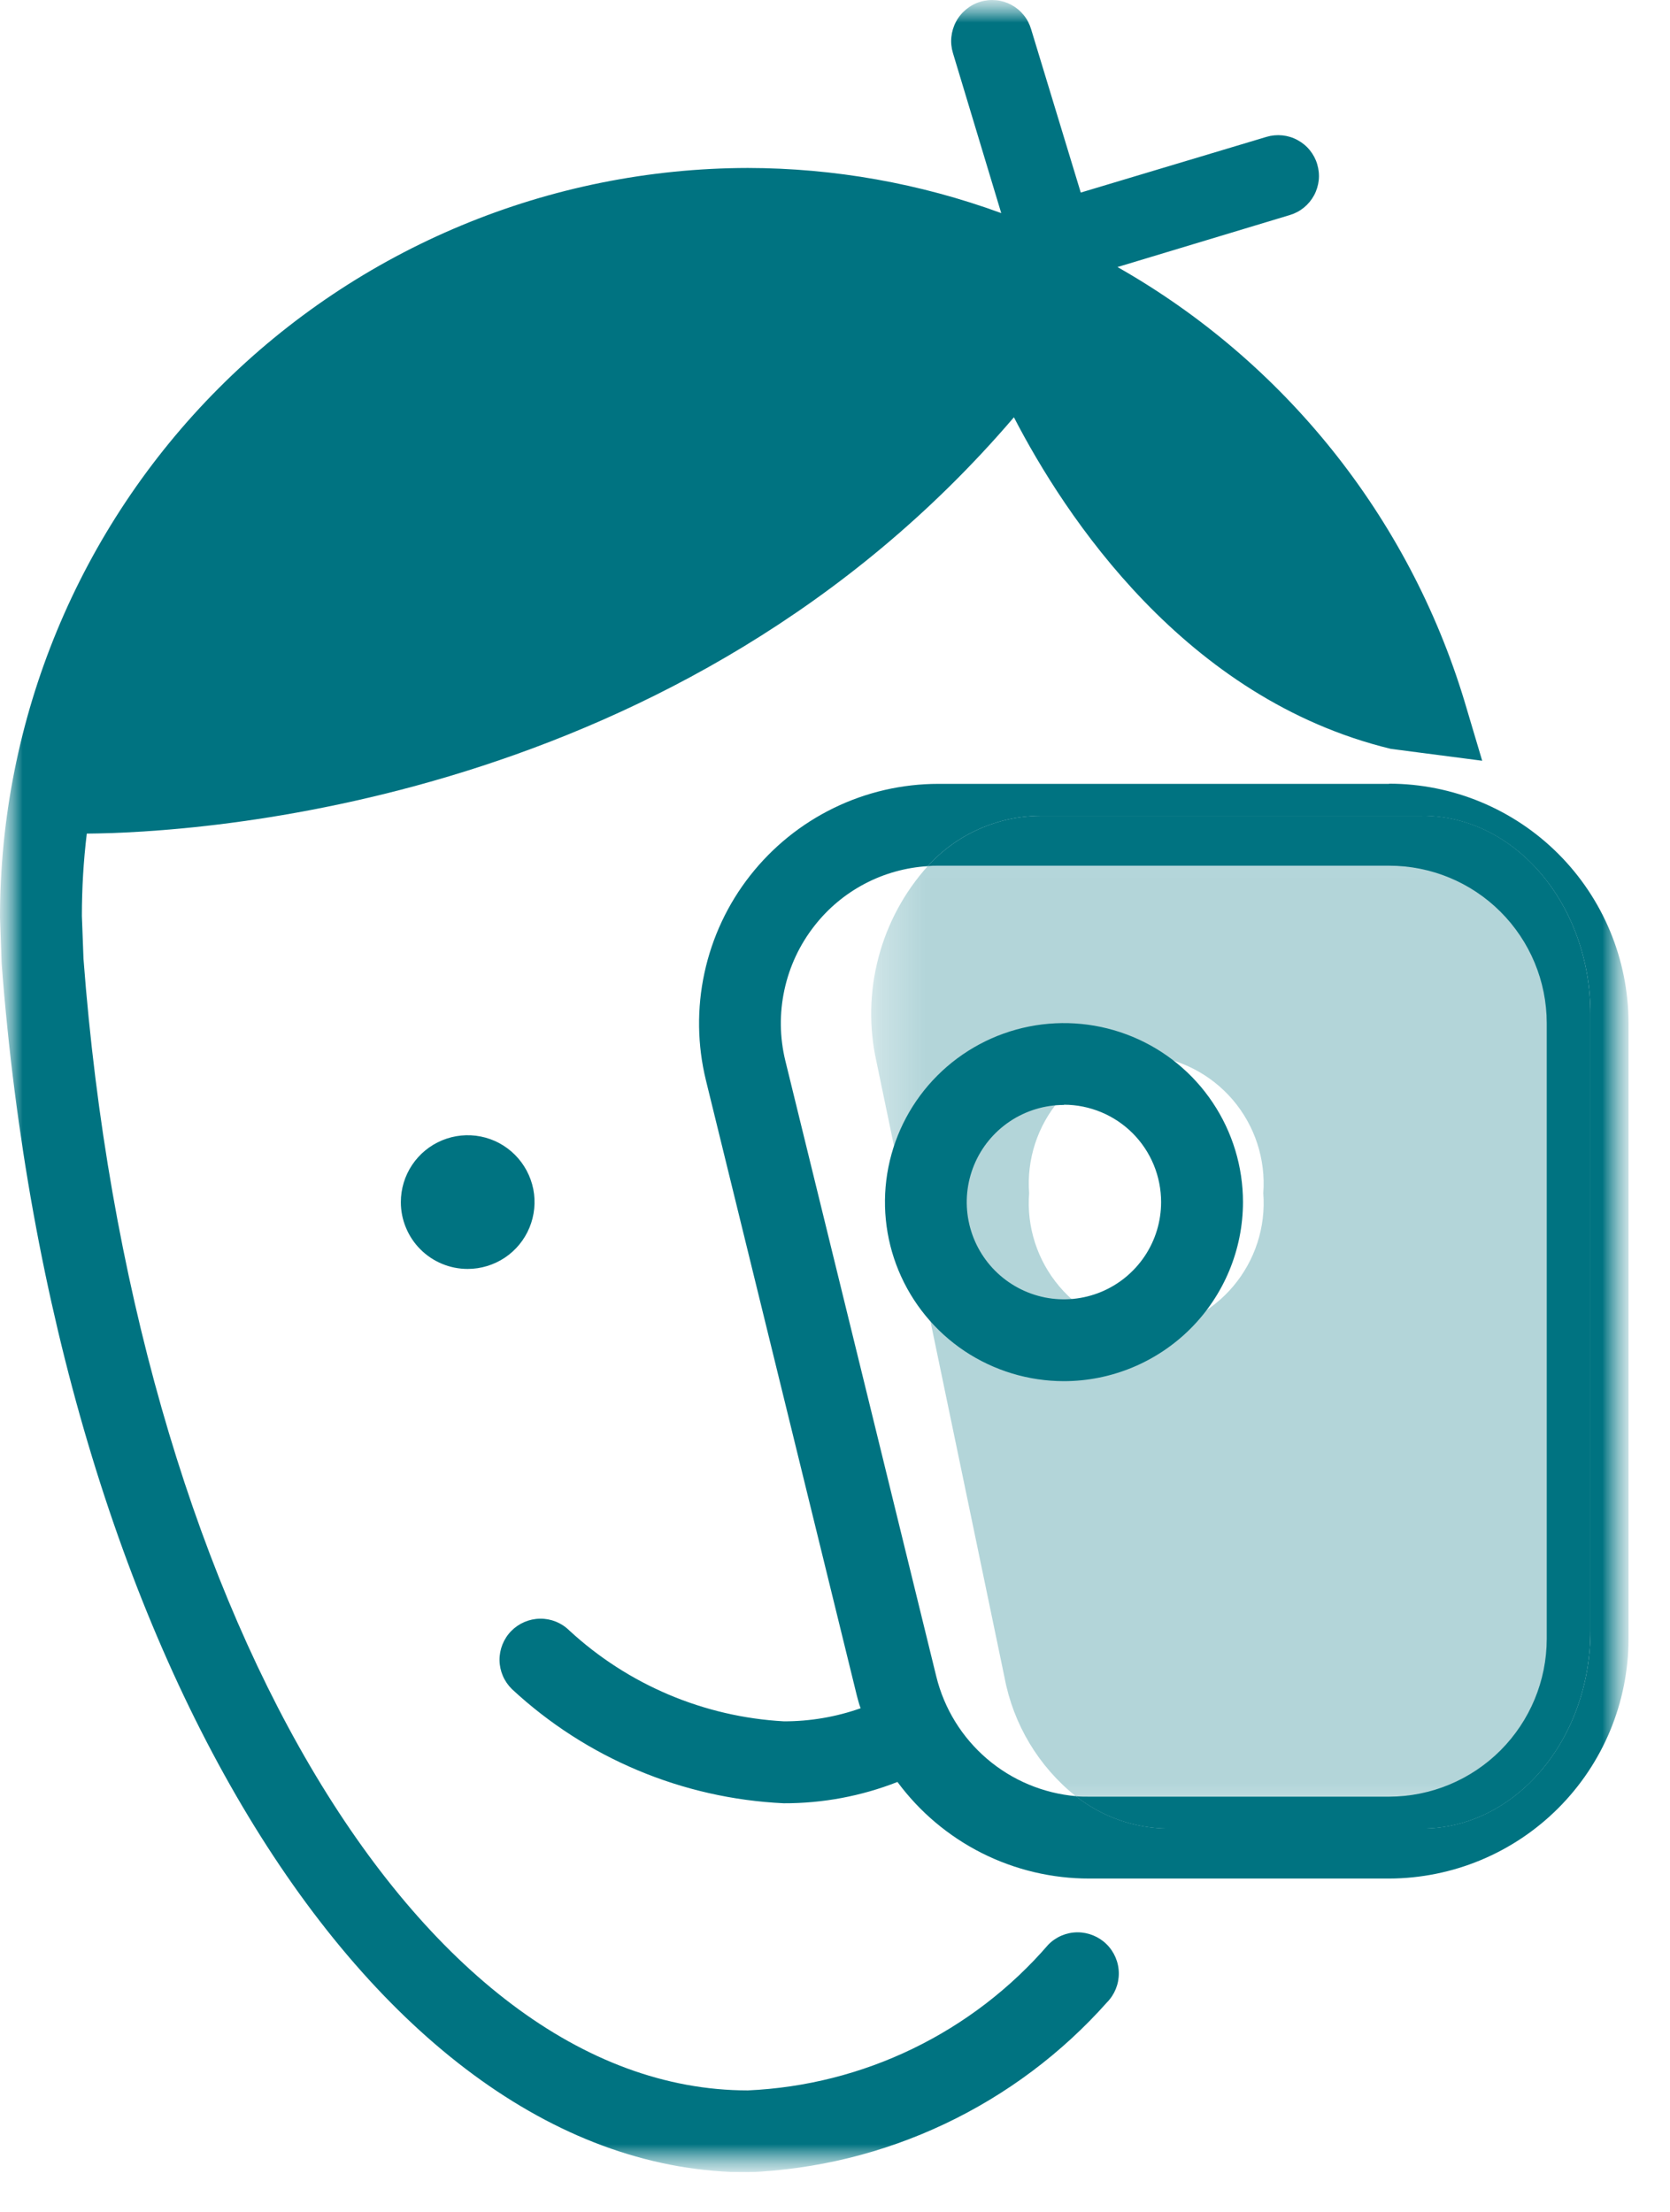
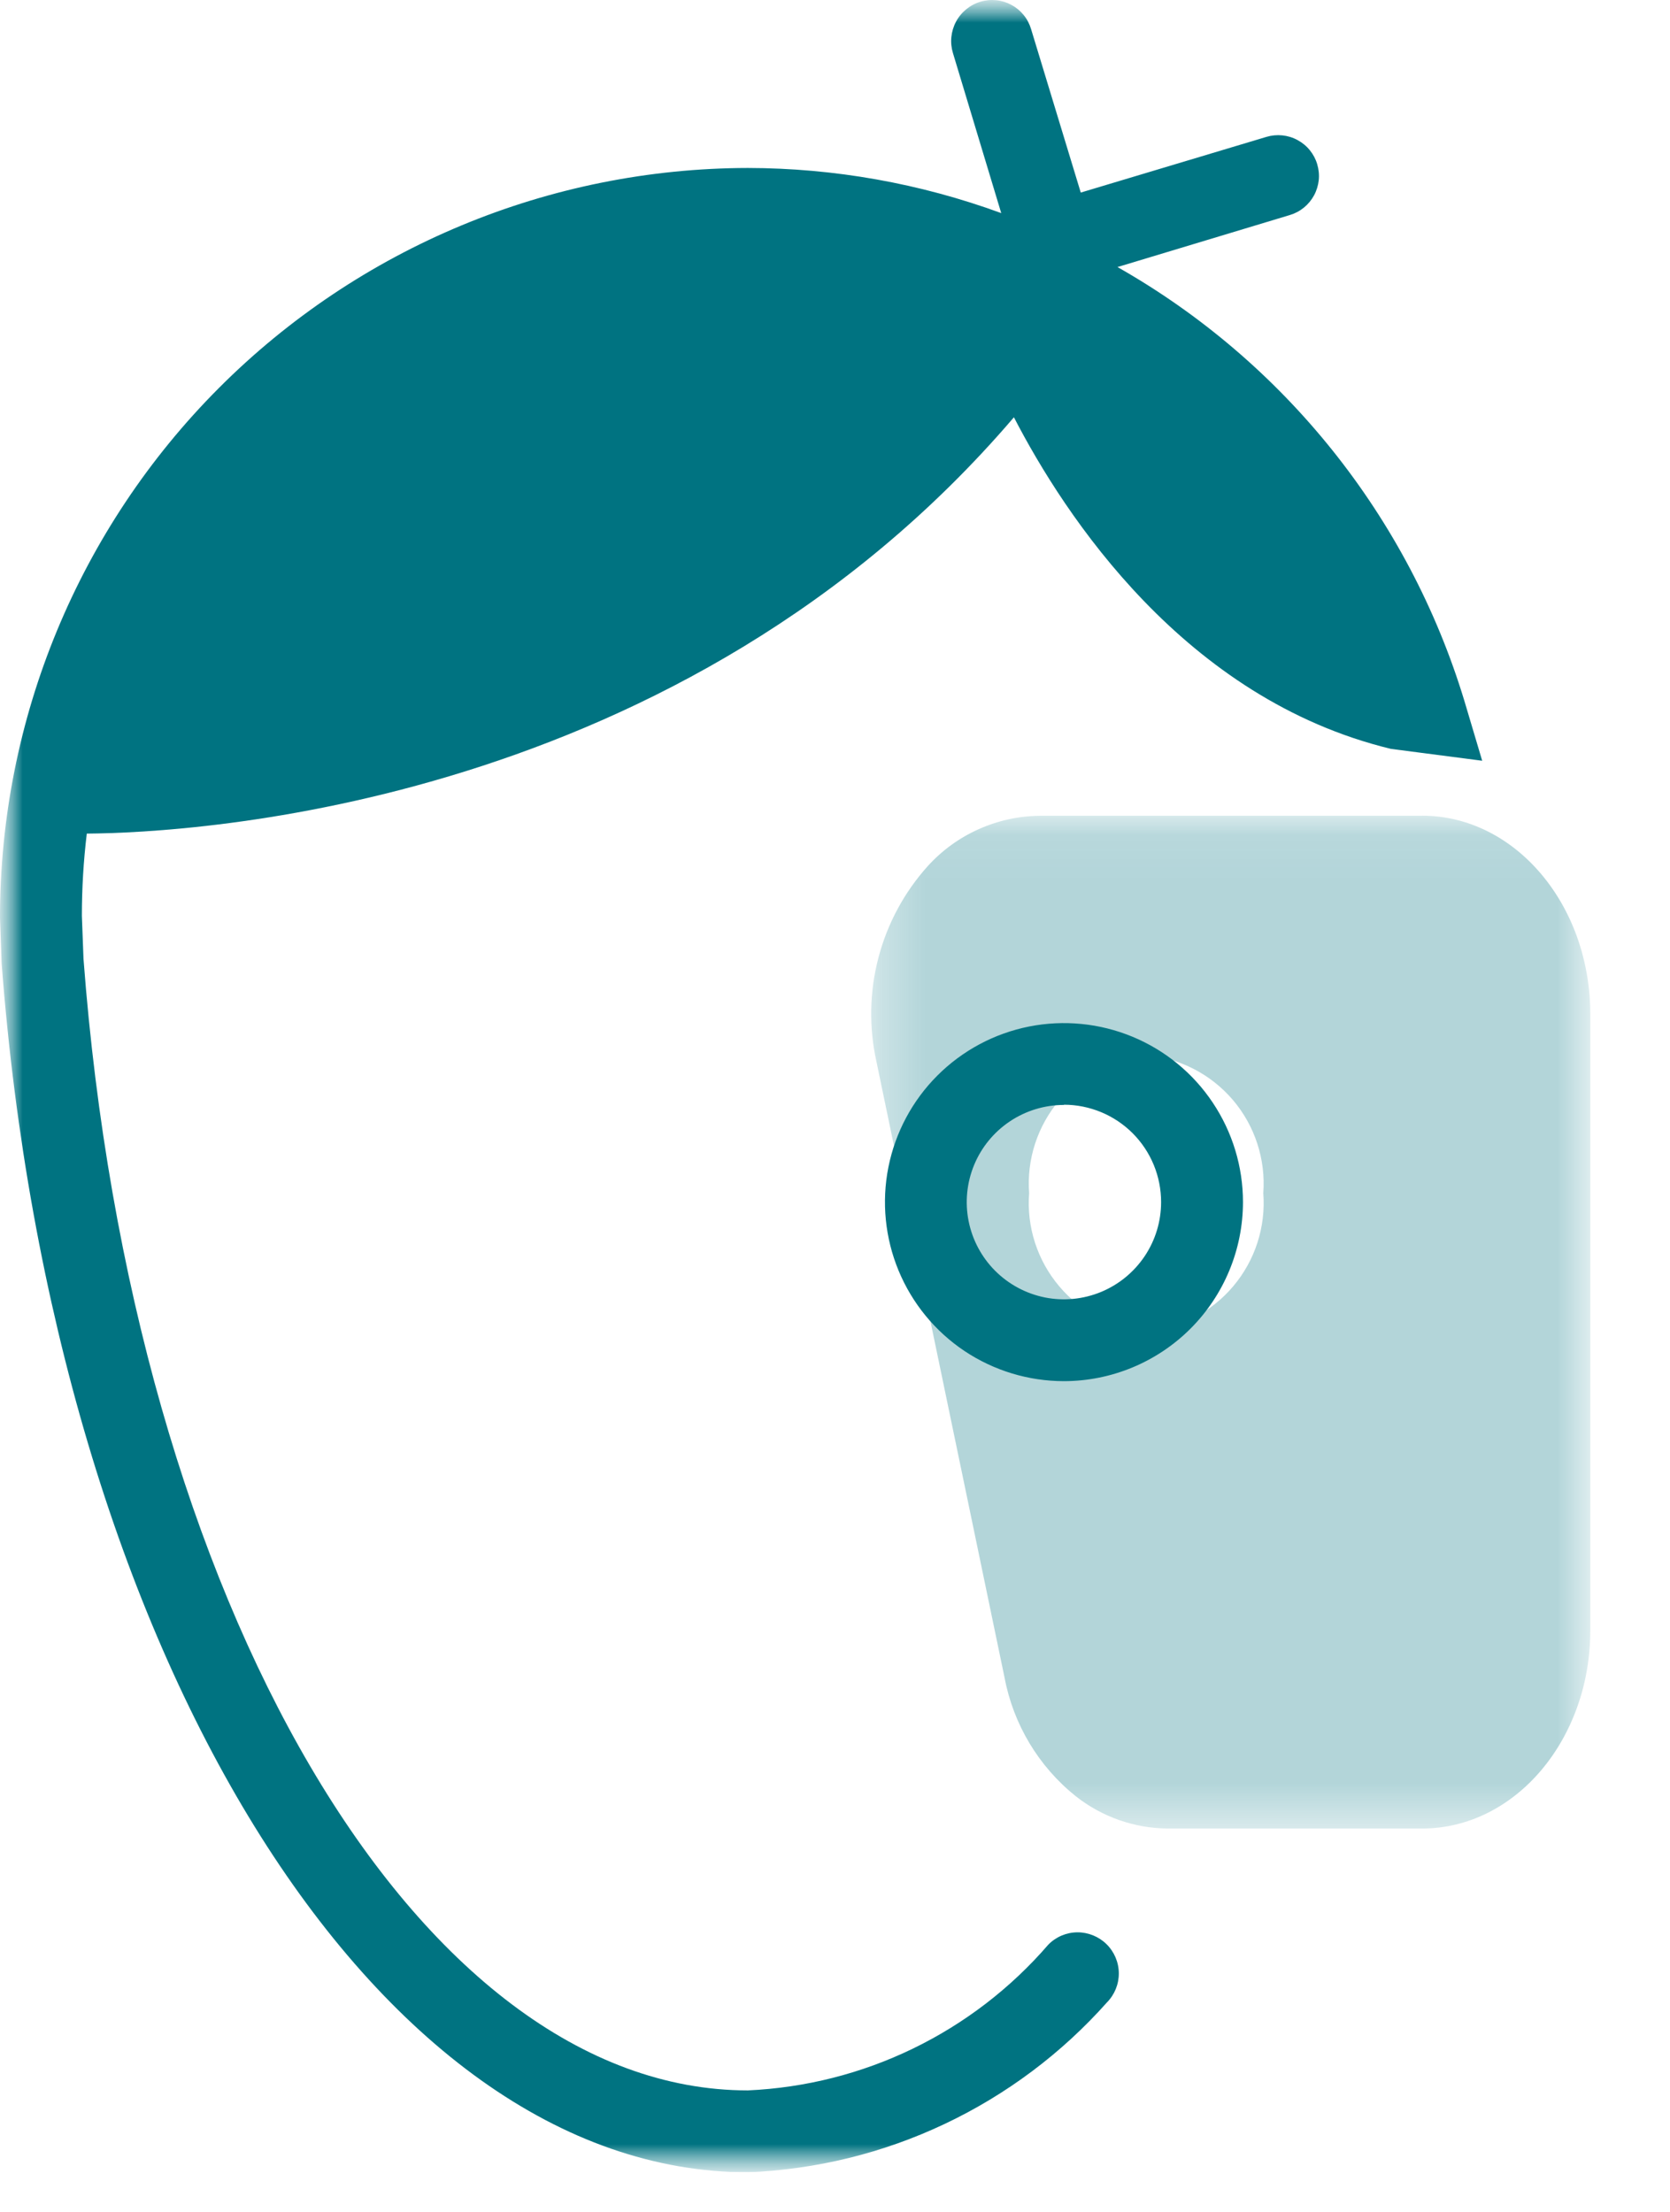
<svg xmlns="http://www.w3.org/2000/svg" width="37" height="49" viewBox="0 0 37 49" fill="none">
  <g clip-path="url(#clip0_6052_35)">
    <mask id="mask0_6052_35" style="mask-type:luminance" maskUnits="userSpaceOnUse" x="0" y="0" width="37" height="49">
      <path d="M36.082 0H0V48.123H36.082V0Z" fill="white" />
    </mask>
    <g mask="url(#mask0_6052_35)">
      <mask id="mask1_6052_35" style="mask-type:luminance" maskUnits="userSpaceOnUse" x="0" y="0" width="37" height="49">
        <path d="M36.082 0H0V48.123H36.082V0Z" fill="white" />
      </mask>
      <g mask="url(#mask1_6052_35)">
        <g opacity="0.3">
          <mask id="mask2_6052_35" style="mask-type:luminance" maskUnits="userSpaceOnUse" x="19" y="18" width="17" height="23">
            <path d="M35.238 18.072H19.313V40.509H35.238V18.072Z" fill="white" />
          </mask>
          <g mask="url(#mask2_6052_35)">
            <path d="M31.511 18.072H23.04C22.571 18.076 22.109 18.178 21.681 18.37C21.253 18.561 20.87 18.84 20.555 19.187C20.035 19.765 19.661 20.46 19.463 21.212C19.265 21.965 19.249 22.753 19.417 23.513L22.256 37.162C22.451 38.199 23.01 39.132 23.834 39.792C24.416 40.251 25.134 40.503 25.875 40.508H31.507C33.566 40.508 35.234 38.54 35.234 36.119V22.47C35.234 20.039 33.565 18.07 31.507 18.07M22.801 26.432C22.745 25.684 22.986 24.944 23.471 24.372C23.957 23.8 24.648 23.442 25.395 23.376C26.142 23.442 26.833 23.8 27.319 24.372C27.804 24.944 28.045 25.684 27.989 26.432C28.047 27.181 27.807 27.923 27.321 28.497C26.836 29.071 26.144 29.43 25.395 29.497C24.646 29.43 23.954 29.071 23.469 28.497C22.983 27.923 22.743 27.181 22.801 26.432Z" fill="#007381" />
          </g>
        </g>
-         <path d="M8.881 26.631C8.881 26.338 8.967 26.052 9.13 25.808C9.293 25.564 9.524 25.374 9.795 25.262C10.065 25.15 10.363 25.12 10.65 25.177C10.938 25.234 11.202 25.375 11.409 25.583C11.616 25.79 11.757 26.054 11.815 26.341C11.872 26.629 11.842 26.927 11.73 27.197C11.618 27.468 11.428 27.699 11.184 27.862C10.94 28.024 10.654 28.111 10.361 28.111C10.166 28.111 9.974 28.073 9.794 27.998C9.615 27.924 9.452 27.815 9.314 27.677C9.177 27.54 9.068 27.377 8.994 27.197C8.919 27.018 8.881 26.825 8.881 26.631Z" fill="#007381" />
-         <path d="M31.511 18.072H23.041C22.573 18.076 22.11 18.178 21.682 18.37C21.255 18.561 20.871 18.84 20.556 19.187C20.635 19.179 20.713 19.176 20.792 19.178H30.777C31.702 19.178 32.589 19.544 33.243 20.197C33.898 20.85 34.267 21.736 34.269 22.661V36.31C34.267 37.235 33.898 38.122 33.244 38.777C32.59 39.431 31.703 39.8 30.777 39.802H24.138C24.038 39.802 23.938 39.802 23.838 39.793C24.42 40.252 25.138 40.504 25.879 40.509H31.511C33.57 40.509 35.238 38.541 35.238 36.12V22.47C35.238 20.039 33.569 18.07 31.511 18.07" fill="#007381" />
-         <path d="M30.776 17.365H20.791C19.987 17.365 19.194 17.548 18.472 17.9C17.749 18.252 17.116 18.764 16.62 19.396C16.123 20.028 15.778 20.765 15.608 21.551C15.438 22.336 15.449 23.15 15.64 23.931L18.986 37.571C19.013 37.662 19.031 37.752 19.068 37.843C18.522 38.036 17.947 38.134 17.368 38.133C15.596 38.035 13.914 37.322 12.611 36.118C12.439 35.949 12.207 35.856 11.966 35.859C11.725 35.862 11.495 35.961 11.326 36.133C11.158 36.305 11.065 36.538 11.067 36.778C11.07 37.019 11.169 37.249 11.341 37.418C12.986 38.947 15.12 39.843 17.363 39.948C18.226 39.951 19.081 39.791 19.884 39.476C20.376 40.141 21.017 40.681 21.756 41.053C22.494 41.424 23.31 41.617 24.137 41.616H30.776C32.182 41.612 33.529 41.052 34.523 40.058C35.518 39.064 36.078 37.717 36.081 36.311V22.661C36.078 21.255 35.519 19.908 34.524 18.914C33.53 17.921 32.182 17.362 30.776 17.361M35.238 36.118C35.238 38.539 33.569 40.507 31.511 40.507H25.879C25.138 40.502 24.42 40.25 23.838 39.791C23.111 39.727 22.422 39.438 21.867 38.963C21.312 38.488 20.92 37.852 20.745 37.143L17.399 23.496C17.274 22.982 17.267 22.447 17.379 21.93C17.49 21.413 17.717 20.928 18.043 20.512C18.344 20.125 18.723 19.808 19.157 19.579C19.59 19.351 20.066 19.218 20.555 19.188C20.87 18.841 21.253 18.562 21.681 18.371C22.109 18.179 22.571 18.077 23.04 18.073H31.511C33.57 18.073 35.238 20.041 35.238 22.473V36.118Z" fill="#007381" />
        <path d="M23.573 30.597C22.788 30.597 22.022 30.364 21.369 29.929C20.717 29.493 20.209 28.873 19.909 28.149C19.609 27.424 19.53 26.627 19.683 25.857C19.836 25.088 20.214 24.381 20.768 23.827C21.323 23.272 22.03 22.894 22.799 22.741C23.569 22.588 24.366 22.667 25.091 22.967C25.815 23.267 26.435 23.775 26.87 24.428C27.306 25.08 27.539 25.847 27.539 26.631C27.538 27.683 27.119 28.691 26.376 29.434C25.632 30.177 24.624 30.596 23.573 30.597ZM23.573 24.478C23.147 24.478 22.731 24.604 22.377 24.84C22.022 25.077 21.746 25.413 21.583 25.806C21.42 26.2 21.377 26.633 21.46 27.05C21.543 27.468 21.748 27.852 22.049 28.153C22.35 28.454 22.734 28.659 23.151 28.743C23.569 28.826 24.002 28.783 24.396 28.62C24.789 28.457 25.125 28.181 25.362 27.827C25.599 27.473 25.725 27.057 25.725 26.631C25.725 26.348 25.67 26.068 25.562 25.806C25.454 25.544 25.296 25.307 25.096 25.106C24.896 24.906 24.659 24.747 24.397 24.638C24.136 24.53 23.856 24.473 23.573 24.473" fill="#007381" />
        <path d="M32.839 16.853L30.817 16.59C26.246 15.484 23.589 11.421 22.464 9.244C15.091 17.869 4.308 18.449 1.923 18.467C1.85 19.072 1.814 19.68 1.814 20.29L1.85 21.242C2.929 35.517 9.26 46.309 16.569 46.309C17.84 46.252 19.086 45.937 20.231 45.381C21.375 44.826 22.395 44.043 23.226 43.08C23.396 42.907 23.627 42.809 23.869 42.807C24.11 42.806 24.343 42.9 24.515 43.069C24.688 43.239 24.786 43.47 24.788 43.712C24.79 43.954 24.696 44.186 24.526 44.359C23.521 45.489 22.299 46.404 20.932 47.051C19.566 47.698 18.083 48.062 16.572 48.123C8.3 48.123 1.2 36.615 0.036 21.342L7.62854e-07 20.326C-0.001 15.928 1.743 11.709 4.849 8.596C7.956 5.482 12.171 3.729 16.569 3.721C18.484 3.724 20.384 4.062 22.183 4.721L21.113 1.175C21.078 1.06 21.066 0.94 21.078 0.821C21.09 0.702 21.125 0.586 21.181 0.481C21.237 0.375 21.314 0.282 21.407 0.206C21.499 0.13 21.605 0.073 21.72 0.039C21.834 0.004 21.953 -0.007 22.072 0.005C22.19 0.016 22.305 0.052 22.409 0.108C22.514 0.165 22.606 0.241 22.681 0.334C22.756 0.426 22.811 0.533 22.845 0.647L23.945 4.266L28.06 3.032C28.174 2.998 28.293 2.987 28.411 2.999C28.529 3.011 28.644 3.046 28.748 3.103C28.852 3.159 28.945 3.235 29.02 3.328C29.095 3.42 29.151 3.526 29.184 3.639C29.218 3.753 29.23 3.872 29.218 3.99C29.205 4.108 29.17 4.223 29.114 4.327C29.057 4.432 28.981 4.524 28.889 4.599C28.797 4.674 28.691 4.73 28.577 4.764L24.759 5.916C28.455 8.013 31.205 11.45 32.441 15.516L32.839 16.853Z" fill="#007381" />
      </g>
    </g>
  </g>
  <defs>
    <clipPath id="clip0_6052_35">
      <rect width="36.082" height="48.123" fill="white" />
    </clipPath>
  </defs>
</svg>